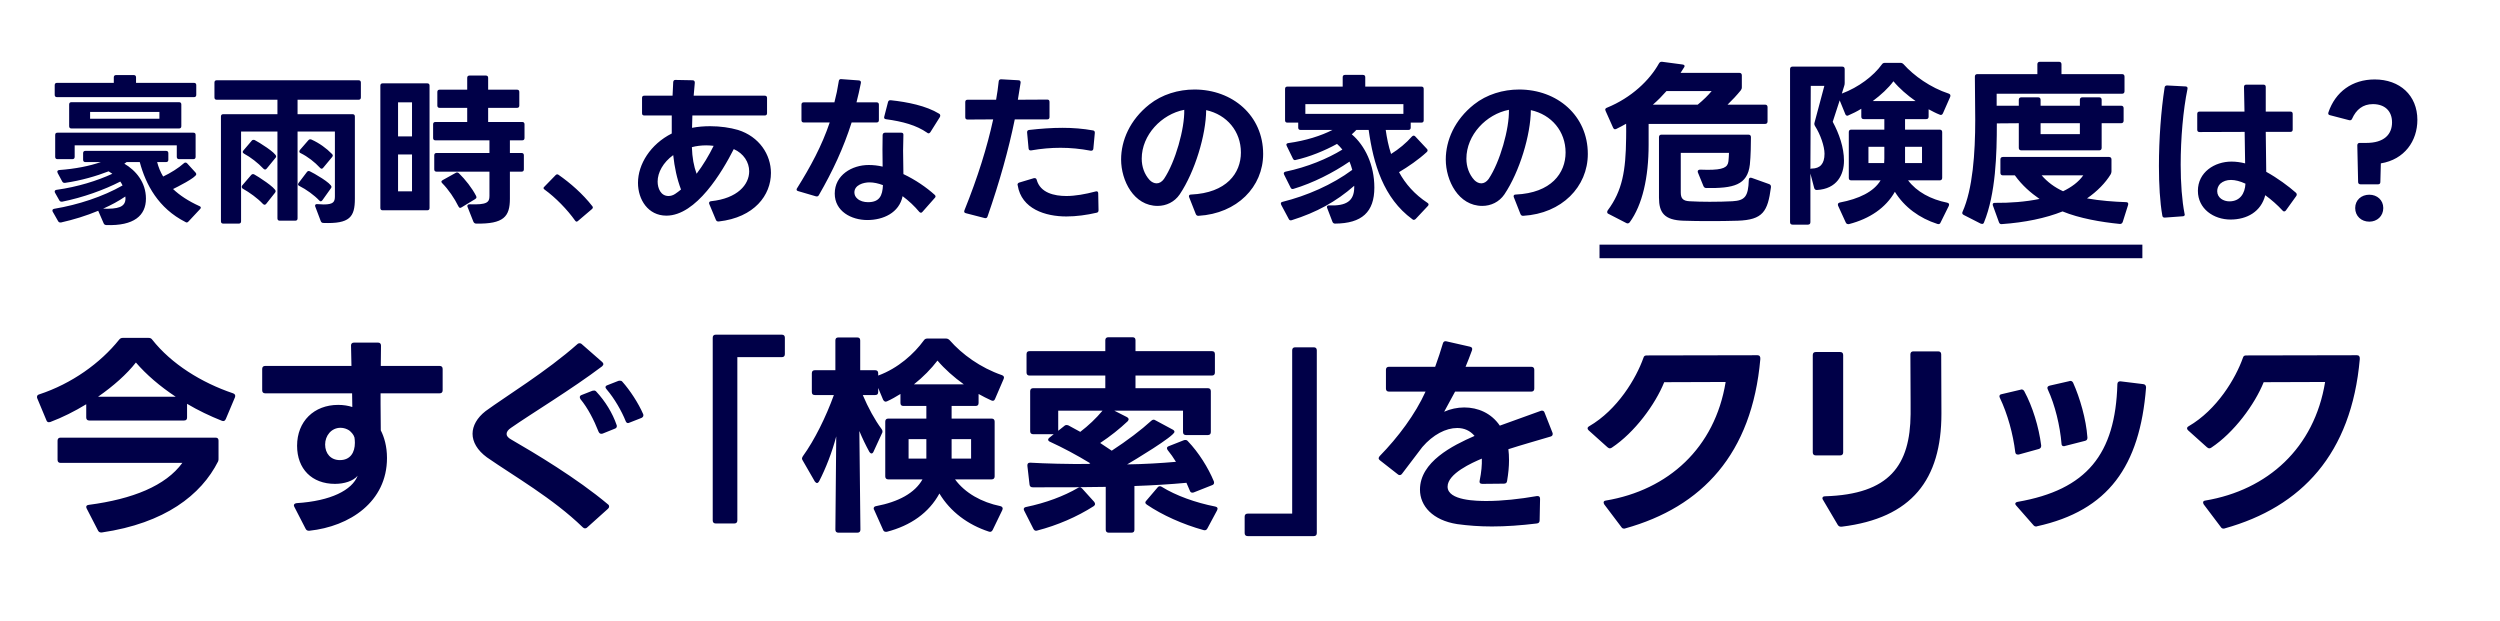
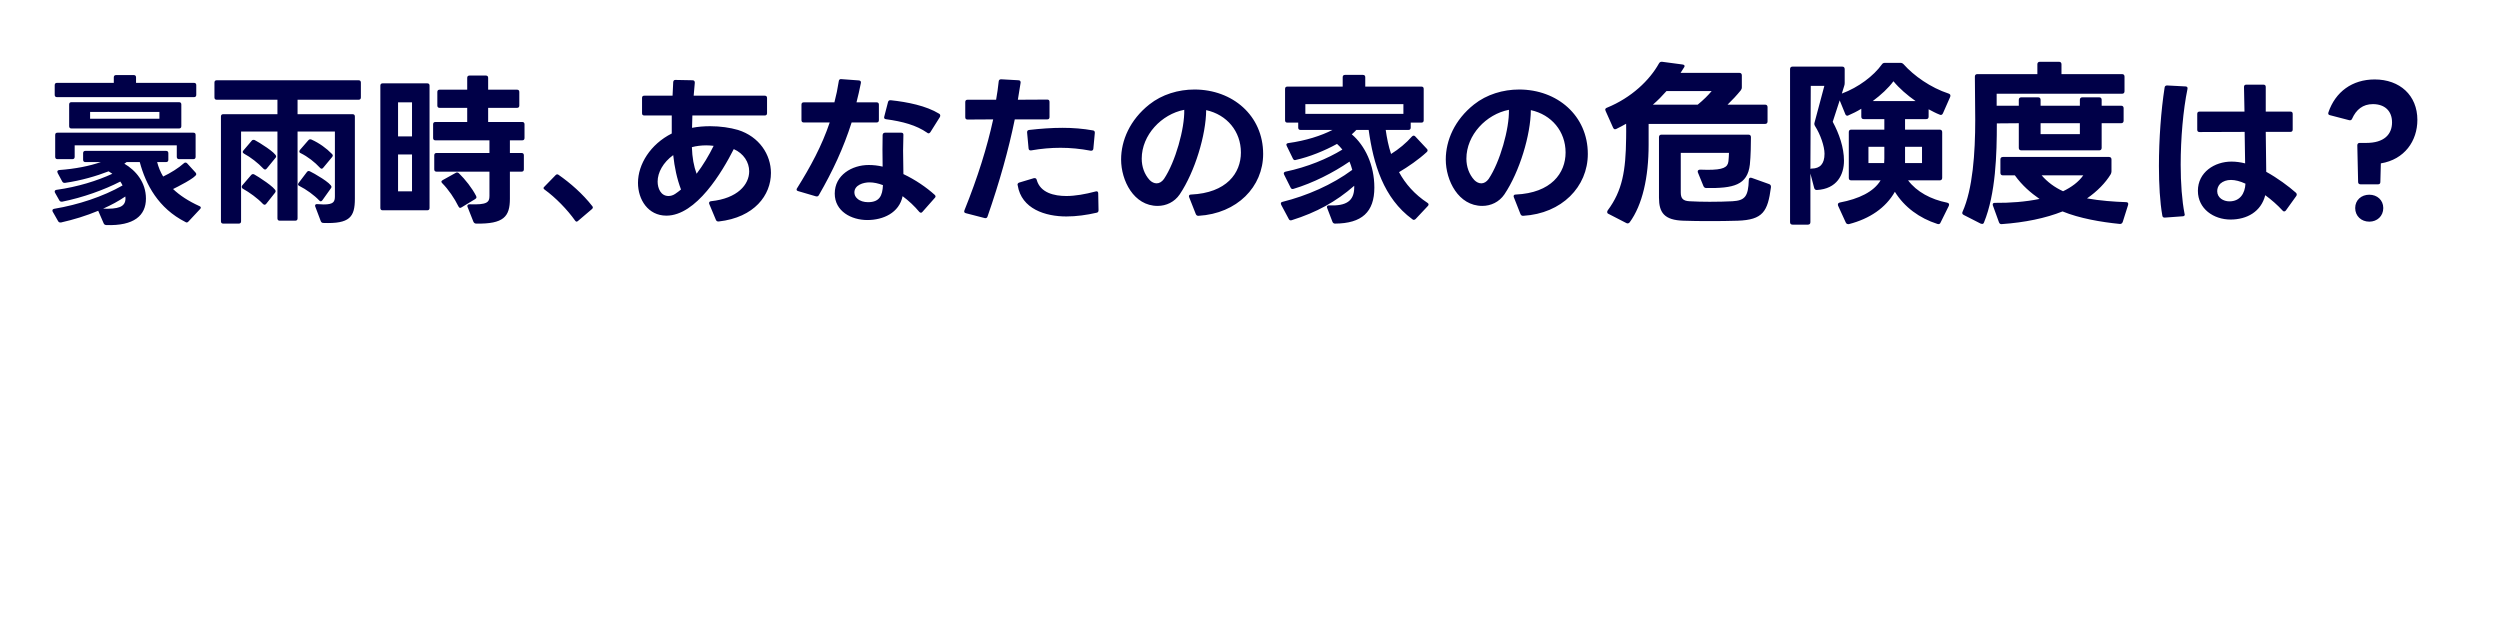
<svg xmlns="http://www.w3.org/2000/svg" width="350" height="87" viewBox="0 0 350 87" fill="none">
  <path d="M7.977 13.6C7.773 13.6 7.659 13.486 7.659 13.282V11.918C7.659 11.714 7.773 11.6 7.977 11.6H15.932V10.827C15.932 10.623 16.046 10.509 16.25 10.509H18.727C18.932 10.509 19.046 10.623 19.046 10.827V11.6H27.159C27.364 11.6 27.477 11.714 27.477 11.918V13.282C27.477 13.486 27.364 13.6 27.159 13.6H7.977ZM7.386 29.646C7.341 29.577 7.341 29.532 7.341 29.464C7.341 29.35 7.409 29.282 7.568 29.236C10.954 28.668 14.409 27.532 17.159 25.964C17.068 25.759 16.954 25.577 16.841 25.418C14.591 26.577 11.636 27.646 8.705 28.236H8.614C8.477 28.236 8.364 28.168 8.295 28.032L7.705 26.986C7.659 26.918 7.659 26.85 7.659 26.805C7.659 26.691 7.75 26.6 7.909 26.577C10.864 26.168 13.614 25.305 15.727 24.327L15.204 23.986C13.5 24.646 11.341 25.282 9.114 25.6H9.023C8.886 25.6 8.773 25.532 8.705 25.396L8.068 24.214C8.045 24.146 8.023 24.077 8.023 24.032C8.023 23.918 8.114 23.827 8.295 23.805C10.523 23.646 12.568 23.236 14.114 22.691H11.954C11.75 22.691 11.636 22.577 11.636 22.373V21.441C11.636 21.236 11.75 21.123 11.954 21.123H23.25C23.454 21.123 23.568 21.236 23.568 21.441V22.373C23.568 22.577 23.454 22.691 23.25 22.691H22C22.182 23.396 22.454 24.077 22.841 24.714C23.864 24.236 25.023 23.509 25.75 22.85C25.818 22.782 25.886 22.759 25.977 22.759C26.046 22.759 26.114 22.782 26.204 22.873L27.386 24.168C27.454 24.259 27.477 24.327 27.477 24.396C27.477 24.85 24.704 26.236 24.227 26.464C25.159 27.35 26.364 28.146 27.909 28.85C28.046 28.896 28.114 28.986 28.114 29.077C28.114 29.146 28.068 29.214 28 29.282L26.386 31.009C26.318 31.1 26.227 31.146 26.136 31.146C26.091 31.146 26.023 31.123 25.954 31.077C22.182 29.168 20.409 25.85 19.568 22.691H17.727L17.409 22.918C19 23.85 20.432 25.509 20.432 27.805C20.432 30.168 18.773 31.646 14.864 31.509C14.682 31.486 14.568 31.418 14.5 31.236L13.75 29.509C12.068 30.214 10.273 30.759 8.545 31.146H8.432C8.295 31.146 8.205 31.077 8.136 30.964L7.386 29.646ZM7.727 18.896C7.727 18.668 7.841 18.577 8.045 18.577H27.068C27.273 18.577 27.386 18.668 27.386 18.896V21.964C27.386 22.168 27.273 22.282 27.068 22.282H25.068C24.864 22.282 24.75 22.168 24.75 21.964V20.35H10.454V21.964C10.454 22.168 10.341 22.282 10.136 22.282H8.045C7.841 22.282 7.727 22.168 7.727 21.964V18.896ZM9.682 14.623C9.682 14.418 9.795 14.305 10 14.305H25.068C25.273 14.305 25.386 14.418 25.386 14.623V17.668C25.386 17.873 25.273 17.986 25.068 17.986H10C9.795 17.986 9.682 17.873 9.682 17.668V14.623ZM22.318 16.623V15.668H12.614V16.623H22.318ZM14.432 29.214C16.5 29.282 17.568 29.009 17.568 27.782L17.546 27.509C16.614 28.146 15.568 28.714 14.432 29.214ZM33.75 30.986C33.75 31.191 33.636 31.305 33.432 31.305H31.25C31.046 31.305 30.932 31.191 30.932 30.986V16.305C30.932 16.1 31.046 15.986 31.25 15.986H38.841V13.964H30.341C30.136 13.964 30.023 13.85 30.023 13.646V11.555C30.023 11.35 30.136 11.236 30.341 11.236H50.205C50.409 11.236 50.523 11.35 50.523 11.555V13.646C50.523 13.85 50.409 13.964 50.205 13.964H41.659V15.986H49.364C49.568 15.986 49.682 16.1 49.682 16.305V27.827C49.682 30.396 48.955 31.35 45.273 31.214C45.091 31.214 44.977 31.123 44.909 30.964L44.136 28.918C44.114 28.873 44.114 28.827 44.114 28.782C44.114 28.646 44.227 28.555 44.432 28.577L45.318 28.623C46.682 28.623 46.886 28.259 46.886 27.486V18.418H41.659V30.577C41.659 30.782 41.545 30.896 41.341 30.896H39.159C38.955 30.896 38.841 30.782 38.841 30.577V18.418H33.75V30.986ZM42.091 21.441C41.955 21.396 41.909 21.305 41.909 21.214C41.909 21.146 41.932 21.077 41.977 21.009L43.159 19.646C43.273 19.509 43.409 19.464 43.591 19.532C44.705 20.032 45.705 20.759 46.477 21.555C46.545 21.623 46.591 21.691 46.591 21.782C46.591 21.85 46.545 21.918 46.477 22.009L45.25 23.486C45.182 23.577 45.114 23.623 45.023 23.623C44.955 23.623 44.886 23.577 44.818 23.509C44.068 22.691 43.068 21.918 42.091 21.441ZM34.159 21.509C34.045 21.441 33.977 21.35 33.977 21.282C33.977 21.214 34.023 21.146 34.068 21.077L35.25 19.691C35.318 19.6 35.409 19.577 35.5 19.577C35.545 19.577 35.614 19.577 35.682 19.623C36.182 19.873 38.659 21.396 38.659 21.896C38.659 21.964 38.636 22.032 38.568 22.1L37.341 23.6C37.273 23.691 37.182 23.736 37.114 23.736C37.045 23.736 36.955 23.691 36.886 23.623C36.114 22.805 35.091 22.009 34.159 21.509ZM41.909 26.032C41.795 25.986 41.727 25.896 41.727 25.805C41.727 25.736 41.773 25.668 41.818 25.6L42.955 24.1C43.068 23.941 43.205 23.896 43.386 23.986C43.886 24.214 46.409 25.646 46.409 26.168C46.409 26.236 46.364 26.305 46.318 26.373L45.136 28.032C45.068 28.123 44.977 28.191 44.909 28.191C44.841 28.191 44.773 28.146 44.705 28.077C44 27.327 42.864 26.509 41.909 26.032ZM34 26.418C33.886 26.35 33.841 26.259 33.841 26.168C33.841 26.1 33.864 26.032 33.909 25.964L35.159 24.509C35.273 24.373 35.432 24.327 35.591 24.418C36.068 24.668 38.591 26.282 38.591 26.759C38.591 26.827 38.545 26.918 38.5 26.986L37.273 28.532C37.205 28.623 37.114 28.668 37.045 28.668C36.977 28.668 36.886 28.623 36.818 28.555C36.045 27.736 34.932 26.941 34 26.418ZM61.114 24.032C60.909 24.032 60.795 23.918 60.795 23.714V21.736C60.795 21.532 60.909 21.418 61.114 21.418H68.523V19.646H60.955C60.75 19.646 60.636 19.532 60.636 19.327V17.396C60.636 17.191 60.75 17.077 60.955 17.077H65.409V15.1H61.545C61.341 15.1 61.227 14.986 61.227 14.782V12.873C61.227 12.668 61.341 12.555 61.545 12.555H65.409V10.896C65.409 10.691 65.523 10.577 65.727 10.577H68.023C68.227 10.577 68.341 10.691 68.341 10.896V12.555H72.386C72.591 12.555 72.704 12.668 72.704 12.873V14.782C72.704 14.986 72.591 15.1 72.386 15.1H68.341V17.077H73.114C73.318 17.077 73.432 17.191 73.432 17.396V19.327C73.432 19.532 73.318 19.646 73.114 19.646H71.386V21.418H73.023C73.227 21.418 73.341 21.532 73.341 21.736V23.714C73.341 23.918 73.227 24.032 73.023 24.032H71.386V27.827C71.386 30.327 70.523 31.373 66.659 31.305C66.477 31.305 66.341 31.191 66.273 31.032L65.454 28.964C65.432 28.918 65.432 28.873 65.432 28.827C65.432 28.691 65.546 28.6 65.75 28.6C68.182 28.691 68.523 28.327 68.523 27.441V24.032H61.114ZM53.25 11.986C53.25 11.782 53.364 11.668 53.568 11.668H59.818C60.023 11.668 60.136 11.782 60.136 11.986V29.123C60.136 29.327 60.023 29.441 59.818 29.441H53.568C53.364 29.441 53.25 29.327 53.25 29.123V11.986ZM57.682 14.327H55.727V19.1H57.682V14.327ZM57.682 21.623H55.727V26.782H57.682V21.623ZM64.182 28.896C63.636 27.782 62.773 26.509 61.909 25.646C61.841 25.577 61.795 25.509 61.795 25.441C61.795 25.35 61.864 25.282 61.977 25.214L63.818 24.191C63.886 24.146 63.932 24.146 64 24.146C64.091 24.146 64.159 24.168 64.25 24.259C65.136 25.123 66.091 26.327 66.659 27.441C66.682 27.509 66.704 27.555 66.704 27.6C66.704 27.714 66.636 27.805 66.523 27.873L64.614 29.032C64.546 29.077 64.477 29.1 64.432 29.1C64.318 29.1 64.25 29.032 64.182 28.896ZM80.523 30.896C79.432 29.35 77.773 27.646 76.227 26.532C76.136 26.464 76.091 26.396 76.091 26.327C76.091 26.282 76.114 26.236 76.182 26.168L77.796 24.509C77.909 24.396 78.046 24.373 78.182 24.464C79.841 25.623 81.568 27.123 82.932 28.873C82.977 28.941 83 28.986 83 29.055C83 29.123 82.954 29.191 82.886 29.259L80.909 30.941C80.841 30.986 80.796 31.032 80.727 31.032C80.659 31.032 80.591 30.986 80.523 30.896ZM100.568 31.009C100.409 31.009 100.295 30.941 100.227 30.782L99.295 28.555C99.273 28.509 99.273 28.464 99.273 28.418C99.273 28.282 99.364 28.191 99.545 28.168C103.273 27.782 104.886 25.827 104.886 23.986C104.886 22.714 104.114 21.486 102.727 20.873C101.114 24.055 97.477 30.191 93.296 30.191C90.727 30.191 89.318 27.941 89.318 25.6C89.318 22.986 91.068 20.191 94.045 18.691V16.168H90.204C89.977 16.168 89.886 16.055 89.886 15.85V13.714C89.886 13.509 89.977 13.396 90.204 13.396H94.159L94.25 11.486C94.273 11.282 94.386 11.168 94.591 11.191L96.954 11.236C97.182 11.236 97.273 11.373 97.273 11.577L97.114 13.396H107.068C107.273 13.396 107.386 13.509 107.386 13.714V15.85C107.386 16.055 107.273 16.168 107.068 16.168H96.932L96.886 17.896C97.704 17.736 98.568 17.668 99.432 17.668C100.841 17.668 102.227 17.873 103.318 18.191C106.295 19.123 107.932 21.646 107.932 24.214C107.932 27.305 105.636 30.441 100.614 31.009H100.568ZM92.068 25.418C92.068 26.35 92.5 27.441 93.591 27.441C93.886 27.441 94.227 27.35 94.523 27.146C94.795 26.964 95.068 26.759 95.341 26.532C94.773 25.032 94.432 23.418 94.25 21.714C92.841 22.736 92.068 24.146 92.068 25.418ZM96.864 20.6C96.909 22.055 97.136 23.282 97.523 24.327C98.432 23.123 99.25 21.759 99.909 20.418C99.545 20.373 99.204 20.35 98.864 20.35C98.159 20.35 97.477 20.441 96.864 20.6ZM123.045 16.827C123.045 17.032 122.932 17.146 122.727 17.146H119.227C118.091 20.714 116.591 23.941 114.636 27.327C114.545 27.486 114.409 27.532 114.227 27.486L111.75 26.759C111.591 26.714 111.523 26.646 111.523 26.532C111.523 26.464 111.545 26.418 111.591 26.35C113.455 23.373 115.068 20.396 116.159 17.146H112.523C112.318 17.146 112.205 17.032 112.205 16.827V14.646C112.205 14.441 112.318 14.327 112.523 14.327H116.818C117.068 13.373 117.273 12.396 117.432 11.35C117.455 11.168 117.568 11.055 117.773 11.077L120.25 11.259C120.455 11.282 120.568 11.396 120.523 11.623C120.341 12.555 120.136 13.441 119.909 14.327H122.727C122.932 14.327 123.045 14.441 123.045 14.646V16.827ZM116.864 27.1C116.864 24.509 119.273 23.1 121.614 23.1C122.25 23.1 122.909 23.168 123.568 23.327L123.545 20.918L123.568 18.896C123.591 18.691 123.705 18.577 123.909 18.577H126.182C126.364 18.577 126.477 18.668 126.477 18.85L126.432 21.1L126.477 24.373C128.159 25.168 129.705 26.236 130.864 27.282C130.932 27.35 130.977 27.418 130.977 27.509C130.977 27.577 130.932 27.646 130.864 27.714L129.136 29.668C129.068 29.759 129 29.782 128.932 29.782C128.841 29.782 128.773 29.736 128.705 29.668C128.045 28.873 127.25 28.123 126.364 27.464C125.886 29.805 123.636 30.805 121.432 30.805C119.182 30.805 116.864 29.577 116.864 27.1ZM119.614 26.941C119.614 27.259 119.75 27.577 120.023 27.805C120.386 28.146 120.955 28.305 121.523 28.305C123.136 28.305 123.545 27.396 123.614 25.918C122.955 25.668 122.318 25.532 121.727 25.532C120.886 25.532 119.614 25.896 119.614 26.941ZM124.318 14.305C124.364 14.1 124.5 14.009 124.705 14.032C127.045 14.282 129.659 14.805 131.477 15.918C131.591 15.986 131.636 16.077 131.636 16.168C131.636 16.236 131.614 16.305 131.591 16.373L130.25 18.509C130.182 18.6 130.091 18.668 130 18.668C129.932 18.668 129.864 18.646 129.795 18.577C128.295 17.532 126.386 17.009 124.045 16.691C123.818 16.668 123.727 16.532 123.795 16.327L124.318 14.305ZM142.455 25.85C142.455 25.714 142.545 25.6 142.705 25.555L144.75 24.941H144.864C145 24.941 145.091 25.009 145.136 25.168C145.636 27.009 147.614 27.441 149.295 27.441C150.523 27.441 151.932 27.191 153.386 26.805C153.432 26.782 153.455 26.782 153.5 26.782C153.659 26.782 153.75 26.873 153.75 27.077L153.795 29.441C153.795 29.623 153.705 29.759 153.523 29.782C152.159 30.1 150.682 30.305 149.295 30.305C146.364 30.305 143 29.259 142.477 25.941C142.455 25.918 142.455 25.896 142.455 25.85ZM138.25 30.327C138.182 30.509 138.045 30.577 137.864 30.532L135.227 29.85C135 29.805 134.932 29.646 135.023 29.441C136.886 24.827 138.205 20.577 139.045 16.714L135.455 16.736C135.25 16.736 135.136 16.623 135.136 16.418V14.282C135.136 14.077 135.25 13.964 135.455 13.964H139.455C139.614 13.1 139.727 12.236 139.818 11.396C139.841 11.191 139.955 11.1 140.159 11.1L142.591 11.236C142.795 11.236 142.909 11.373 142.886 11.577L142.5 13.964L146.636 13.941C146.818 13.941 146.932 14.055 146.932 14.259V16.396C146.932 16.6 146.818 16.714 146.614 16.714H142.068C141.205 20.941 139.955 25.418 138.25 30.327ZM143.795 18.509C143.795 18.327 143.886 18.214 144.091 18.191C145.682 18.009 147.25 17.896 148.773 17.896C150.205 17.896 151.636 18.009 153.023 18.259C153.205 18.282 153.295 18.418 153.273 18.623L153.068 20.827C153.045 21.032 152.909 21.123 152.705 21.1C151.25 20.827 149.864 20.691 148.477 20.691C147.136 20.691 145.795 20.805 144.364 21.055H144.273C144.114 21.055 144.023 20.964 144 20.782L143.795 18.555V18.509ZM167.75 30.214C167.591 30.214 167.477 30.123 167.409 29.964L166.477 27.6C166.455 27.555 166.455 27.509 166.455 27.464C166.455 27.327 166.545 27.236 166.75 27.236C171.727 27.009 173.727 24.236 173.727 21.35C173.727 18.396 171.773 16.055 168.864 15.418C168.841 18.873 167.295 24.032 165.159 27.214C164.432 28.282 163.273 28.827 162.068 28.827C158.727 28.827 156.955 25.282 156.955 22.327C156.955 19.668 158.182 16.782 160.909 14.623C162.682 13.214 164.977 12.532 167.227 12.532C172.545 12.532 176.841 16.168 176.841 21.555C176.841 26.146 173.205 29.896 167.795 30.214H167.75ZM159.841 22.214C159.841 23.327 160.205 24.396 160.955 25.214C161.25 25.509 161.591 25.668 161.932 25.668C162.295 25.668 162.659 25.464 162.955 25.055C164.545 22.691 165.864 18.009 165.795 15.373C162.614 15.986 159.841 18.896 159.841 22.214ZM180.227 17.168C180.023 17.168 179.909 17.055 179.909 16.85V12.441C179.909 12.236 180.023 12.123 180.227 12.123H187.977V10.805C187.977 10.6 188.091 10.486 188.295 10.486H190.818C191.023 10.486 191.136 10.6 191.136 10.805V12.123H199C199.205 12.123 199.318 12.236 199.318 12.441V16.85C199.318 17.055 199.205 17.168 199 17.168H197.5V17.873C197.5 18.077 197.386 18.191 197.182 18.191H194C194.159 19.305 194.386 20.464 194.75 21.555C195.818 20.896 196.886 20.009 197.682 19.1C197.773 19.032 197.841 18.986 197.909 18.986C198 18.986 198.068 19.032 198.136 19.1L199.773 20.85C199.841 20.918 199.864 20.986 199.864 21.055C199.864 21.146 199.818 21.236 199.727 21.305C198.591 22.35 197.136 23.35 195.864 24.1C196.75 25.736 198.045 27.214 199.841 28.396C199.955 28.464 200 28.532 200 28.623C200 28.691 199.977 28.759 199.909 28.827L198.182 30.668C198.091 30.736 198.023 30.782 197.932 30.782C197.864 30.782 197.795 30.759 197.727 30.691C193.682 27.736 192.273 22.941 191.614 18.191H189.886C189.705 18.373 189.5 18.6 189.25 18.805C191.091 20.373 192.409 23.077 192.409 26.259C192.409 29.691 190.659 31.282 186.909 31.305C186.727 31.305 186.614 31.214 186.545 31.055L185.795 29.1C185.773 29.055 185.773 29.009 185.773 28.964C185.773 28.827 185.886 28.736 186.068 28.759C188.455 28.85 189.591 28.168 189.591 26.214V26.009C187.045 28.236 184.318 29.736 180.841 30.827C180.795 30.85 180.75 30.85 180.727 30.85C180.591 30.85 180.5 30.805 180.432 30.668L179.364 28.668C179.341 28.6 179.318 28.532 179.318 28.486C179.318 28.373 179.409 28.282 179.545 28.259C182.932 27.418 186.5 25.873 189.318 23.782C189.205 23.35 189.068 22.964 188.932 22.623C186.636 24.191 183.818 25.623 181.091 26.441L180.955 26.464C180.841 26.464 180.75 26.396 180.682 26.259L179.773 24.441C179.75 24.373 179.727 24.327 179.727 24.282C179.727 24.146 179.818 24.077 179.977 24.032C183.023 23.396 185.864 22.214 187.932 20.941C187.682 20.623 187.432 20.373 187.182 20.146C185.455 21.1 183.341 21.964 181.386 22.396L181.295 22.418C181.159 22.418 181.068 22.327 181 22.191L180.136 20.418C180.114 20.373 180.091 20.305 180.091 20.259C180.091 20.146 180.182 20.055 180.364 20.032C182.818 19.691 184.955 19.009 186.545 18.191H182.068C181.864 18.191 181.75 18.077 181.75 17.873V17.168H180.227ZM196.477 15.941V14.577H182.75V15.941H196.477ZM213.205 30.214C213.045 30.214 212.932 30.123 212.864 29.964L211.932 27.6C211.909 27.555 211.909 27.509 211.909 27.464C211.909 27.327 212 27.236 212.205 27.236C217.182 27.009 219.182 24.236 219.182 21.35C219.182 18.396 217.227 16.055 214.318 15.418C214.295 18.873 212.75 24.032 210.614 27.214C209.886 28.282 208.727 28.827 207.523 28.827C204.182 28.827 202.409 25.282 202.409 22.327C202.409 19.668 203.636 16.782 206.364 14.623C208.136 13.214 210.432 12.532 212.682 12.532C218 12.532 222.295 16.168 222.295 21.555C222.295 26.146 218.659 29.896 213.25 30.214H213.205ZM205.295 22.214C205.295 23.327 205.659 24.396 206.409 25.214C206.705 25.509 207.045 25.668 207.386 25.668C207.75 25.668 208.114 25.464 208.409 25.055C210 22.691 211.318 18.009 211.25 15.373C208.068 15.986 205.295 18.896 205.295 22.214ZM243.507 10.2C243.732 10.2 243.857 10.325 243.857 10.55V12.225C243.857 12.4 243.807 12.5 243.707 12.65C243.157 13.325 242.507 14.025 241.857 14.65H247.107C247.332 14.65 247.457 14.775 247.457 15V17C247.457 17.225 247.332 17.35 247.107 17.35H230.807V20.275C230.807 24.85 229.932 28.7 228.157 31.125C228.082 31.225 227.982 31.275 227.882 31.275C227.832 31.275 227.757 31.275 227.682 31.225L225.207 29.95C225.057 29.9 225.007 29.8 225.007 29.675C225.007 29.6 225.032 29.525 225.082 29.45C227.132 26.7 227.607 23.9 227.657 19.35C227.657 18.75 227.682 18.05 227.657 17.325C227.207 17.575 226.757 17.825 226.282 18.05C226.232 18.075 226.157 18.1 226.107 18.1C226.007 18.1 225.907 18.025 225.832 17.875L224.782 15.525C224.757 15.475 224.732 15.4 224.732 15.35C224.732 15.225 224.832 15.125 224.982 15.075C228.407 13.675 230.957 11.225 232.257 8.875C232.357 8.7 232.507 8.625 232.707 8.65L235.532 9.025C235.807 9.05 235.907 9.2 235.807 9.375L235.282 10.2H243.507ZM237.682 14.65C238.482 14 239.182 13.3 239.632 12.75H233.307C232.732 13.4 232.107 14.05 231.407 14.65H237.682ZM235.307 26.925C235.307 27.75 235.582 28.125 236.532 28.175C237.382 28.225 238.382 28.25 239.357 28.25C240.482 28.25 241.607 28.225 242.532 28.175C244.282 28.075 244.757 27.525 244.832 25.2C244.832 24.925 244.982 24.825 245.232 24.9L247.682 25.775C247.882 25.85 247.957 26 247.932 26.225C247.482 29.625 246.807 30.775 243.282 30.9C241.907 30.95 240.607 30.95 239.357 30.95C238.107 30.95 236.907 30.95 235.707 30.9C232.982 30.825 232.257 29.75 232.257 27.675V19.2C232.257 18.975 232.382 18.85 232.607 18.85H244.782C245.007 18.85 245.132 18.975 245.132 19.2C245.132 20.1 245.107 21.85 244.982 23.025C244.657 25.925 242.682 26.375 238.882 26.325C238.682 26.325 238.557 26.225 238.482 26.05L237.707 24.15C237.682 24.1 237.682 24.05 237.682 24C237.682 23.85 237.807 23.75 238.032 23.75L239.057 23.775C241.232 23.775 241.882 23.45 241.982 22.575C242.007 22.25 242.057 21.75 242.057 21.4H235.307V26.925ZM258.782 16.15C258.732 16.175 258.682 16.2 258.632 16.2C258.482 16.2 258.382 16.1 258.332 15.95L257.557 14.05L256.582 17.05C257.482 18.725 258.157 20.65 258.157 22.5C258.157 24.45 257.182 26.45 254.357 26.6C254.157 26.6 254.032 26.5 253.982 26.3L253.457 24.3V31.1C253.457 31.325 253.332 31.45 253.107 31.45H250.957C250.732 31.45 250.607 31.325 250.607 31.1V9.675C250.607 9.45 250.732 9.325 250.957 9.325H257.907C258.132 9.325 258.257 9.45 258.257 9.675V11.625C258.257 11.8 258.232 11.9 258.182 12.05L257.857 13.1C260.207 12.225 262.307 10.625 263.457 9.025C263.557 8.875 263.682 8.8 263.882 8.8H266.082C266.257 8.8 266.382 8.875 266.507 9C267.932 10.6 270.282 12.275 272.807 13.1C273.032 13.175 273.107 13.325 273.032 13.55L272.007 15.875C271.907 16.075 271.757 16.15 271.557 16.05C271.032 15.85 270.532 15.575 270.007 15.3V16.325C270.007 16.575 269.882 16.675 269.657 16.675H266.707V18.15H271.557C271.782 18.15 271.907 18.275 271.907 18.5V24.9C271.907 25.125 271.782 25.25 271.557 25.25H267.132C268.332 26.85 270.332 27.925 272.607 28.375C272.857 28.425 272.932 28.6 272.832 28.825L271.682 31.15C271.607 31.35 271.457 31.425 271.232 31.35C268.732 30.55 266.607 29 265.282 26.85C264.007 29.1 261.757 30.625 258.857 31.375H258.732C258.582 31.375 258.482 31.3 258.407 31.15L257.332 28.8C257.307 28.725 257.307 28.675 257.307 28.625C257.307 28.475 257.407 28.4 257.582 28.35C260.232 27.85 262.332 26.85 263.282 25.25H259.182C258.932 25.25 258.832 25.125 258.832 24.9V18.5C258.832 18.275 258.932 18.15 259.182 18.15H263.807V16.675H260.932C260.707 16.675 260.582 16.575 260.582 16.325V15.225C259.982 15.6 259.357 15.9 258.782 16.15ZM253.457 23.65C253.507 23.6 253.582 23.6 253.682 23.6C254.782 23.575 255.432 22.975 255.432 21.525C255.432 20.475 254.857 18.825 254.107 17.65C254.007 17.475 253.982 17.35 254.032 17.175L255.407 12.025H253.507L253.457 23.65ZM263.782 22.825L263.807 22.175V20.55H261.582V22.825H263.782ZM269.082 22.825V20.55H266.707V22.825H269.082ZM268.182 14.15C267.007 13.325 265.907 12.375 265.082 11.375C264.382 12.325 263.332 13.3 262.182 14.15H268.182ZM279.557 17.275C279.557 21.625 279.407 27.1 277.757 31.15C277.707 31.3 277.607 31.35 277.482 31.35C277.432 31.35 277.357 31.325 277.282 31.3L274.932 30.1C274.732 30 274.657 29.85 274.757 29.65C276.182 26.475 276.532 21.45 276.532 16.775L276.482 10.725C276.482 10.5 276.607 10.375 276.832 10.375H285.232V9C285.232 8.775 285.357 8.65 285.582 8.65H288.257C288.482 8.65 288.607 8.775 288.607 9V10.375H297.082C297.307 10.375 297.432 10.5 297.432 10.725V12.775C297.432 13 297.307 13.125 297.082 13.125H279.532V14.8H282.632V13.975C282.632 13.75 282.757 13.625 282.982 13.625H285.332C285.557 13.625 285.682 13.75 285.682 13.975V14.8H291.182V13.975C291.182 13.75 291.307 13.625 291.532 13.625H293.882C294.107 13.625 294.232 13.75 294.232 13.975V14.8H296.957C297.182 14.8 297.307 14.925 297.307 15.15V16.9C297.307 17.125 297.182 17.25 296.957 17.25H294.232V20.7C294.232 20.925 294.107 21.05 293.882 21.05H282.982C282.757 21.05 282.632 20.925 282.632 20.7V17.25L279.557 17.275ZM291.182 17.25H285.682V18.775H291.182V17.25ZM280.407 24.55C280.182 24.55 280.057 24.425 280.057 24.2V22.325C280.057 22.1 280.182 21.975 280.407 21.975H295.257C295.482 21.975 295.607 22.1 295.607 22.325V24C295.607 24.175 295.557 24.275 295.482 24.425C294.757 25.6 293.632 26.775 292.182 27.775C293.982 28.1 296.032 28.25 297.657 28.3C297.907 28.3 298.007 28.45 297.932 28.7L297.182 31.075C297.107 31.275 296.957 31.375 296.757 31.35C294.207 31.1 291.132 30.575 288.757 29.6C286.382 30.55 283.457 31.15 280.257 31.375H280.182C280.032 31.375 279.932 31.3 279.857 31.125L279.007 28.775C278.982 28.725 278.982 28.675 278.982 28.625C278.982 28.475 279.082 28.4 279.282 28.4C281.357 28.425 283.632 28.25 285.532 27.85C284.307 27 283.107 25.975 282.082 24.55H280.407ZM285.832 24.55C286.632 25.475 287.632 26.225 288.832 26.775C290.007 26.2 290.982 25.5 291.657 24.55H285.832ZM302.25 23.236C302.25 19.486 302.545 15.464 303.045 12.259C303.068 12.055 303.205 11.964 303.386 11.964L305.977 12.1C306.182 12.1 306.295 12.236 306.25 12.441C305.636 15.418 305.295 19.396 305.295 23.055C305.295 25.646 305.477 28.1 305.841 29.941L305.864 30.032V30.055C305.864 30.191 305.75 30.282 305.568 30.282L303.068 30.464H303.045C302.864 30.464 302.75 30.373 302.727 30.191C302.386 28.259 302.25 25.827 302.25 23.236ZM317.136 27.327C316.545 29.646 314.568 30.736 312.273 30.736C309.909 30.736 307.705 29.236 307.705 26.714C307.705 24.123 310.023 22.623 312.409 22.623C313.045 22.623 313.682 22.714 314.318 22.873L314.25 18.464L307.932 18.486C307.727 18.486 307.614 18.373 307.614 18.168V15.941C307.614 15.736 307.727 15.623 307.932 15.623H314.227L314.159 12.168C314.159 11.964 314.273 11.85 314.477 11.85H316.886C317.091 11.85 317.205 11.964 317.205 12.168V15.623H320.659C320.864 15.623 320.977 15.736 320.977 15.941V18.146C320.977 18.35 320.864 18.464 320.659 18.464H317.205L317.273 24.055C318.841 24.918 320.409 26.077 321.432 26.986C321.523 27.077 321.545 27.146 321.545 27.236C321.545 27.305 321.523 27.373 321.477 27.441L320.023 29.464C319.955 29.555 319.864 29.6 319.795 29.6C319.705 29.6 319.636 29.577 319.568 29.486C318.841 28.691 318 27.964 317.136 27.327ZM310.409 26.759C310.409 27.691 311.273 28.191 312.114 28.191C313.591 28.191 314.295 27.1 314.364 25.714C313.636 25.373 312.932 25.191 312.341 25.191C311.727 25.191 311.227 25.373 310.841 25.714C310.545 26.009 310.409 26.396 310.409 26.759ZM333.25 25.486C333.25 25.691 333.136 25.805 332.932 25.805H330.477C330.273 25.805 330.136 25.691 330.136 25.486L330.023 20.35C330.023 20.146 330.136 20.009 330.341 20.009H331.273C333.795 20.009 334.886 18.805 334.886 17.123C334.886 15.555 333.886 14.577 332.205 14.577C330.795 14.577 329.864 15.35 329.295 16.623C329.227 16.805 329.068 16.873 328.886 16.827L326.182 16.123C325.977 16.077 325.909 15.941 325.977 15.736C326.955 12.85 329.318 11.123 332.455 11.123C335.977 11.123 338.432 13.35 338.432 16.782C338.432 19.736 336.636 22.327 333.318 22.873L333.25 25.486ZM331.705 31.032C330.591 31.032 329.727 30.259 329.727 29.123C329.727 28.009 330.591 27.259 331.705 27.259C332.795 27.259 333.659 28.009 333.659 29.123C333.659 30.259 332.795 31.032 331.705 31.032Z" fill="#000048" />
-   <path d="M223.932 34.25H299.932V36.15H223.932V34.25Z" fill="#000048" />
-   <path d="M6.829 59.111C6.679 59.111 6.559 59.021 6.499 58.841L5.211 55.755C5.181 55.695 5.181 55.635 5.181 55.575C5.181 55.395 5.271 55.275 5.48 55.215C10.036 53.717 14.051 50.84 16.689 47.543C16.838 47.364 16.988 47.304 17.198 47.304H20.794C21.004 47.304 21.184 47.364 21.304 47.543C24.001 50.96 28.196 53.567 32.632 55.065C32.901 55.155 32.991 55.365 32.901 55.605L31.613 58.662C31.493 58.931 31.313 59.021 31.043 58.901C29.395 58.242 27.747 57.463 26.189 56.534V58.452C26.189 58.721 26.069 58.871 25.769 58.871H12.493C12.223 58.871 12.073 58.721 12.073 58.452V56.594C10.455 57.583 8.717 58.452 7.039 59.081L6.829 59.111ZM8.058 61.688C8.058 61.419 8.208 61.269 8.477 61.269H30.174C30.474 61.269 30.594 61.419 30.594 61.688V64.146C30.594 64.356 30.594 64.475 30.534 64.595C28.166 69.3 23.072 73.256 14.261 74.545H14.141C13.961 74.545 13.812 74.455 13.722 74.275L12.133 71.188C12.103 71.098 12.073 71.038 12.073 70.979C12.073 70.799 12.193 70.709 12.433 70.679C18.577 69.87 23.192 68.012 25.529 64.805H8.477C8.208 64.805 8.058 64.655 8.058 64.386V61.688ZM24.6 55.545C22.383 54.077 20.465 52.428 19.026 50.75C17.767 52.368 15.879 54.047 13.722 55.545H24.6ZM43.24 74.305C43.031 74.305 42.881 74.215 42.791 74.035L41.203 70.949C41.173 70.889 41.143 70.799 41.143 70.739C41.143 70.589 41.292 70.469 41.532 70.439C46.327 70.139 49.294 68.611 50.073 66.603C49.444 67.352 48.185 67.742 46.897 67.742C43.66 67.742 41.592 65.644 41.592 62.408C41.592 58.991 43.96 56.684 47.346 56.684C48.095 56.684 48.785 56.804 49.324 56.983L49.294 55.065H37.127C36.857 55.065 36.707 54.916 36.707 54.646V51.649C36.707 51.379 36.857 51.23 37.127 51.23H49.204L49.144 48.383V48.352C49.144 48.113 49.294 47.963 49.564 47.963H52.92C53.19 47.963 53.34 48.113 53.34 48.383L53.31 51.23H61.551C61.821 51.23 61.971 51.379 61.971 51.649V54.646C61.971 54.916 61.821 55.065 61.551 55.065H53.28V56.594L53.31 60.25C53.789 61.179 54.179 62.498 54.179 64.116C54.179 70.259 48.964 73.706 43.3 74.305H43.24ZM45.518 62.228C45.518 63.486 46.297 64.415 47.586 64.415C49.054 64.415 49.684 63.337 49.684 61.988C49.684 61.688 49.654 61.449 49.624 61.239C49.504 60.819 49.144 60.46 48.874 60.25C48.545 60.04 48.125 59.89 47.676 59.89C46.387 59.89 45.518 60.999 45.518 62.228ZM84.378 60.7C84.288 60.729 84.228 60.729 84.168 60.729C84.018 60.729 83.898 60.639 83.808 60.46C83.149 58.782 82.28 57.103 81.261 55.875C81.201 55.755 81.171 55.665 81.171 55.605C81.171 55.455 81.261 55.365 81.411 55.305L82.939 54.706L83.179 54.676C83.299 54.676 83.419 54.736 83.508 54.856C84.707 56.144 85.756 57.822 86.326 59.501C86.356 59.561 86.356 59.621 86.356 59.651C86.356 59.83 86.266 59.95 86.086 60.01L84.378 60.7ZM66.157 60.729C66.157 59.621 66.786 58.482 67.985 57.553C70.772 55.515 76.556 51.979 80.841 48.173C80.931 48.083 81.051 48.053 81.141 48.053C81.231 48.053 81.351 48.083 81.441 48.173L84.318 50.69C84.407 50.78 84.468 50.87 84.468 50.99C84.468 51.08 84.407 51.169 84.288 51.289C80.092 54.466 74.338 57.942 71.551 59.89C71.132 60.16 70.922 60.46 70.922 60.759C70.922 61.029 71.132 61.299 71.581 61.539C74.788 63.397 80.751 66.933 85.127 70.619C85.247 70.709 85.277 70.799 85.277 70.919C85.277 71.008 85.247 71.098 85.127 71.218L82.19 73.856C82.1 73.945 81.98 73.975 81.89 73.975C81.8 73.975 81.68 73.915 81.591 73.826C77.395 69.75 71.911 66.633 68.165 64.026C66.816 63.037 66.157 61.868 66.157 60.729ZM84.767 54.226C84.767 54.077 84.857 53.987 85.037 53.927L86.565 53.327C86.655 53.297 86.715 53.297 86.805 53.297C86.925 53.297 87.045 53.327 87.135 53.447C88.183 54.616 89.382 56.444 90.042 57.972C90.072 58.032 90.072 58.092 90.072 58.152C90.072 58.302 89.982 58.422 89.802 58.512L88.124 59.171C88.064 59.201 87.974 59.231 87.914 59.231C87.764 59.231 87.644 59.111 87.584 58.931C87.045 57.583 86.026 55.785 84.917 54.496C84.827 54.376 84.767 54.286 84.767 54.226ZM100.201 73.286C99.931 73.286 99.781 73.136 99.781 72.867V47.274C99.781 47.004 99.931 46.854 100.201 46.854H109.461C109.731 46.854 109.881 47.004 109.881 47.274V49.581C109.881 49.851 109.731 50.001 109.461 50.001H103.228V72.867C103.228 73.136 103.078 73.286 102.808 73.286H100.201ZM124.355 67.113C124.086 67.113 123.936 66.963 123.936 66.693V59.021C123.936 58.752 124.086 58.602 124.355 58.602H129.69V56.834H126.483C126.213 56.834 126.063 56.714 126.063 56.414V55.155C125.434 55.545 124.805 55.904 124.205 56.174C124.116 56.204 124.056 56.234 123.996 56.234C123.846 56.234 123.726 56.114 123.636 55.965L122.947 54.316V54.886C122.947 55.185 122.797 55.305 122.527 55.305H120.789C121.538 57.073 122.467 58.782 123.426 60.07C123.516 60.19 123.546 60.28 123.546 60.4C123.546 60.49 123.546 60.55 123.486 60.639L122.287 63.247C122.228 63.397 122.108 63.486 122.018 63.486C121.898 63.486 121.808 63.397 121.718 63.277C121.209 62.348 120.729 61.359 120.31 60.34L120.459 74.155C120.459 74.425 120.31 74.575 120.04 74.575H117.373C117.103 74.575 116.953 74.425 116.953 74.155L117.073 61.089C116.504 63.277 115.605 65.584 114.676 67.382C114.586 67.532 114.496 67.622 114.376 67.622C114.286 67.622 114.166 67.532 114.076 67.412L112.368 64.445C112.308 64.356 112.278 64.266 112.278 64.176C112.278 64.086 112.338 63.996 112.398 63.876C114.046 61.599 115.634 58.362 116.743 55.305H114.076C113.806 55.305 113.657 55.185 113.657 54.886V52.248C113.657 51.979 113.806 51.829 114.076 51.829H116.953V47.663C116.953 47.364 117.103 47.244 117.373 47.244H120.01C120.28 47.244 120.429 47.364 120.429 47.663V51.829H122.527C122.797 51.829 122.947 51.979 122.947 52.248V52.578C125.734 51.559 127.981 49.521 129.33 47.663C129.45 47.483 129.6 47.394 129.839 47.394H132.417C132.656 47.394 132.806 47.483 132.956 47.633C134.694 49.611 137.242 51.469 140.268 52.518C140.538 52.608 140.628 52.818 140.508 53.057L139.309 55.845C139.22 56.114 139.01 56.174 138.77 56.054C138.171 55.785 137.601 55.485 137.002 55.155V56.414C137.002 56.714 136.852 56.834 136.582 56.834H133.226V58.602H138.83C139.1 58.602 139.25 58.752 139.25 59.021V66.693C139.25 66.963 139.1 67.113 138.83 67.113H133.705C135.114 69.031 137.421 70.319 140.059 70.859C140.328 70.919 140.448 71.128 140.328 71.398L138.98 74.185C138.86 74.425 138.68 74.515 138.44 74.425C135.503 73.466 133.046 71.638 131.518 69.091C130.049 71.788 127.502 73.586 124.145 74.455H124.026C123.846 74.455 123.696 74.365 123.636 74.185L122.377 71.368C122.317 71.308 122.317 71.248 122.317 71.188C122.317 71.008 122.437 70.889 122.647 70.859C125.794 70.259 128.071 69.031 129.15 67.113H124.355ZM129.69 64.206V61.479H127.202V64.206H129.69ZM135.953 64.206V61.479H133.226V64.206H135.953ZM134.934 53.807C133.556 52.818 132.267 51.679 131.248 50.48C130.379 51.619 129.24 52.788 127.951 53.807H134.934ZM144.134 52.578C143.865 52.578 143.715 52.428 143.715 52.158V49.581C143.715 49.282 143.865 49.162 144.134 49.162H154.743V47.633C154.743 47.364 154.893 47.214 155.163 47.214H158.549C158.849 47.214 158.969 47.364 158.969 47.633V49.162H169.667C169.937 49.162 170.087 49.282 170.087 49.581V52.158C170.087 52.428 169.937 52.578 169.667 52.578H158.969V54.346H169.098C169.368 54.346 169.517 54.496 169.517 54.766V60.49C169.517 60.759 169.368 60.909 169.098 60.909H166.041C165.771 60.909 165.622 60.759 165.622 60.49V57.493H156.002L157.77 58.392C157.92 58.482 158.01 58.602 158.01 58.692C158.01 58.782 157.95 58.871 157.89 58.961C156.751 60.04 155.432 61.089 154.024 62.018L155.642 63.097C157.8 61.688 159.778 60.19 161.186 58.901C161.276 58.812 161.396 58.752 161.516 58.752C161.576 58.752 161.666 58.782 161.756 58.841L164.213 60.16C164.363 60.25 164.423 60.34 164.423 60.46C164.423 61.059 158.639 64.535 157.8 65.015C160.137 64.985 162.625 64.835 164.633 64.655C164.273 64.056 163.883 63.517 163.494 63.037C163.404 62.917 163.374 62.827 163.374 62.737C163.374 62.617 163.464 62.528 163.614 62.468L165.741 61.629C165.831 61.599 165.891 61.599 165.981 61.599C166.101 61.599 166.221 61.658 166.311 61.778C167.809 63.337 169.158 65.494 169.937 67.382C169.967 67.472 169.967 67.532 169.967 67.592C169.967 67.742 169.877 67.862 169.697 67.922L167.12 68.941C167.03 68.971 166.97 68.971 166.91 68.971C166.76 68.971 166.641 68.881 166.581 68.701L166.101 67.592C163.853 67.802 161.396 67.952 158.819 68.042V74.155C158.819 74.425 158.699 74.575 158.399 74.575H155.223C154.953 74.575 154.803 74.425 154.803 74.155V68.162C151.896 68.222 148.929 68.222 146.172 68.222H144.584C144.314 68.222 144.164 68.102 144.134 67.832L143.835 65.225V65.135C143.835 64.895 143.955 64.775 144.224 64.775C146.322 64.895 149.499 64.985 152.436 64.955L152.645 64.865C150.727 63.696 148.809 62.677 146.981 61.838C146.831 61.778 146.742 61.658 146.742 61.569C146.742 61.449 146.802 61.359 146.921 61.269L147.521 60.789H144.644C144.374 60.789 144.224 60.639 144.224 60.37V54.766C144.224 54.496 144.374 54.346 144.644 54.346H154.743V52.578H144.134ZM143.385 71.488C143.355 71.428 143.325 71.338 143.325 71.278C143.325 71.128 143.445 71.008 143.655 70.979C146.412 70.409 148.959 69.45 150.907 68.311C150.997 68.251 151.087 68.222 151.177 68.222C151.297 68.222 151.387 68.281 151.507 68.401L153.185 70.259C153.275 70.379 153.305 70.469 153.305 70.559C153.305 70.679 153.245 70.769 153.125 70.859C150.787 72.357 148 73.556 145.213 74.275L145.063 74.305C144.884 74.305 144.764 74.215 144.674 74.035L143.385 71.488ZM149.019 59.621C149.109 59.531 149.229 59.501 149.319 59.501C149.409 59.501 149.499 59.531 149.589 59.561L151.237 60.46C152.376 59.591 153.454 58.572 154.354 57.493H148.15V60.31L149.019 59.621ZM162.055 68.251C162.145 68.132 162.265 68.072 162.385 68.072C162.475 68.072 162.565 68.102 162.655 68.162C164.633 69.39 167.39 70.379 170.147 70.919C170.446 70.979 170.536 71.188 170.387 71.458L169.038 73.975C168.918 74.215 168.738 74.275 168.499 74.215C165.592 73.406 162.715 72.117 160.557 70.649C160.437 70.559 160.347 70.469 160.347 70.349C160.347 70.259 160.407 70.169 160.497 70.079L162.055 68.251ZM183.932 48.622C184.202 48.622 184.352 48.772 184.352 49.042V74.635C184.352 74.904 184.202 75.054 183.932 75.054H174.672C174.402 75.054 174.252 74.904 174.252 74.635V72.327C174.252 72.057 174.402 71.908 174.672 71.908H180.905V49.042C180.905 48.772 181.055 48.622 181.325 48.622H183.932ZM215.549 72.837C215.549 73.106 215.429 73.256 215.159 73.286C212.942 73.556 210.844 73.706 208.866 73.706C207.158 73.706 205.539 73.586 204.011 73.376C200.565 72.837 198.796 70.829 198.796 68.551C198.796 64.655 203.352 62.378 206.438 61.029C205.809 60.28 204.97 59.92 204.011 59.92C202.423 59.92 200.625 60.849 199.126 62.587L196.279 66.334C196.189 66.453 196.069 66.513 195.949 66.513C195.86 66.513 195.77 66.483 195.68 66.393L193.192 64.445C193.073 64.356 193.013 64.266 193.013 64.146C193.013 64.056 193.073 63.936 193.162 63.846C195.74 61.209 198.137 58.002 199.576 54.826H194.451C194.181 54.826 194.032 54.676 194.032 54.406V51.769C194.032 51.499 194.181 51.349 194.451 51.349H200.924C201.344 50.181 201.703 49.102 202.003 48.083C202.063 47.843 202.243 47.723 202.483 47.783L205.779 48.532C206.079 48.592 206.169 48.772 206.079 49.042C205.779 49.911 205.449 50.66 205.18 51.349H214.38C214.65 51.349 214.8 51.499 214.8 51.769V54.406C214.8 54.676 214.65 54.826 214.38 54.826H203.711L202.183 57.643C203.052 57.253 204.041 57.043 205 57.043C206.888 57.043 208.776 57.822 209.975 59.591L215.699 57.523C215.759 57.493 215.818 57.493 215.908 57.493C216.058 57.493 216.178 57.583 216.238 57.763L217.347 60.58C217.377 60.639 217.377 60.7 217.377 60.759C217.377 60.939 217.287 61.059 217.077 61.119C215.069 61.718 213.031 62.288 211.173 62.887C211.233 63.367 211.263 63.876 211.263 64.445C211.263 65.315 211.173 66.274 210.994 67.322C210.964 67.592 210.814 67.712 210.544 67.712L207.517 67.742C207.218 67.742 207.068 67.562 207.158 67.263C207.397 66.094 207.487 65.075 207.457 64.206C206.109 64.775 202.662 66.303 202.662 68.132C202.662 70.109 206.828 70.139 208.147 70.139C210.274 70.139 212.762 69.87 215.159 69.45H215.279C215.489 69.45 215.609 69.57 215.609 69.84L215.549 72.837ZM227.536 73.975C227.476 74.005 227.416 74.005 227.386 74.005C227.206 74.005 227.087 73.945 226.997 73.796L224.599 70.619C224.539 70.499 224.509 70.439 224.509 70.349C224.509 70.199 224.599 70.109 224.809 70.079C233.56 68.611 240.093 62.707 241.591 53.477L232.99 53.507C231.732 56.624 228.855 60.55 225.648 62.677C225.558 62.737 225.468 62.767 225.378 62.767C225.258 62.767 225.169 62.707 225.049 62.617L222.412 60.25C222.322 60.16 222.262 60.07 222.262 59.98C222.262 59.86 222.322 59.77 222.471 59.681C226.457 57.373 229.064 52.968 230.083 50.091C230.143 49.851 230.293 49.761 230.533 49.761L246.056 49.731C246.326 49.731 246.476 49.911 246.446 50.27C245.277 63.546 238.295 70.979 227.536 73.975ZM258.044 63.337C258.044 63.606 257.894 63.756 257.624 63.756H254.208C253.938 63.756 253.788 63.606 253.788 63.337V49.701C253.788 49.431 253.938 49.282 254.208 49.282H257.624C257.894 49.282 258.044 49.431 258.044 49.701V63.337ZM255.137 69.75C255.137 69.6 255.257 69.48 255.496 69.48C264.577 69.21 267.424 65.105 267.484 57.972V56.354L267.454 49.611C267.454 49.342 267.604 49.192 267.873 49.192H271.35C271.619 49.192 271.769 49.342 271.769 49.611L271.799 57.912C271.799 67.143 267.664 72.537 257.834 73.736H257.744C257.564 73.736 257.414 73.676 257.295 73.496L255.227 69.99C255.167 69.9 255.137 69.84 255.137 69.75ZM285.764 62.438C285.764 62.647 285.645 62.797 285.435 62.857L282.618 63.636H282.468C282.288 63.636 282.168 63.517 282.138 63.307C281.839 60.789 281.059 57.942 279.981 55.695C279.951 55.635 279.921 55.545 279.921 55.485C279.921 55.335 280.011 55.215 280.22 55.185L282.887 54.556C282.947 54.526 282.977 54.526 283.037 54.526C283.187 54.526 283.307 54.616 283.397 54.766C284.566 56.923 285.435 59.77 285.764 62.348V62.438ZM282.138 70.529C282.138 70.409 282.258 70.289 282.468 70.259C292.148 68.581 296.163 63.576 296.433 53.777C296.433 53.507 296.613 53.357 296.883 53.387L300.059 53.777C300.329 53.807 300.449 53.987 300.449 54.256C299.58 65.285 295.145 71.488 285.195 73.676C285.135 73.706 285.105 73.706 285.045 73.706C284.895 73.706 284.775 73.646 284.656 73.496L282.288 70.799C282.198 70.709 282.138 70.619 282.138 70.529ZM286.634 54.316C286.634 54.136 286.753 54.047 286.963 53.987L289.72 53.357C289.75 53.327 289.81 53.327 289.87 53.327C290.02 53.327 290.14 53.417 290.23 53.567C291.189 55.695 292.058 58.692 292.238 61.239V61.299C292.238 61.509 292.148 61.658 291.908 61.718L289.091 62.438C289.031 62.468 288.971 62.468 288.941 62.468C288.731 62.468 288.611 62.348 288.611 62.108C288.402 59.621 287.712 56.714 286.693 54.526C286.663 54.436 286.634 54.376 286.634 54.316ZM311.461 73.975C311.401 74.005 311.341 74.005 311.312 74.005C311.132 74.005 311.012 73.945 310.922 73.796L308.524 70.619C308.465 70.499 308.435 70.439 308.435 70.349C308.435 70.199 308.524 70.109 308.734 70.079C317.485 68.611 324.018 62.707 325.516 53.477L316.916 53.507C315.657 56.624 312.78 60.55 309.573 62.677C309.483 62.737 309.394 62.767 309.304 62.767C309.184 62.767 309.094 62.707 308.974 62.617L306.337 60.25C306.247 60.16 306.187 60.07 306.187 59.98C306.187 59.86 306.247 59.77 306.397 59.681C310.382 57.373 312.99 52.968 314.009 50.091C314.069 49.851 314.218 49.761 314.458 49.761L329.982 49.731C330.251 49.731 330.401 49.911 330.371 50.27C329.203 63.546 322.22 70.979 311.461 73.975Z" fill="#000048" />
</svg>